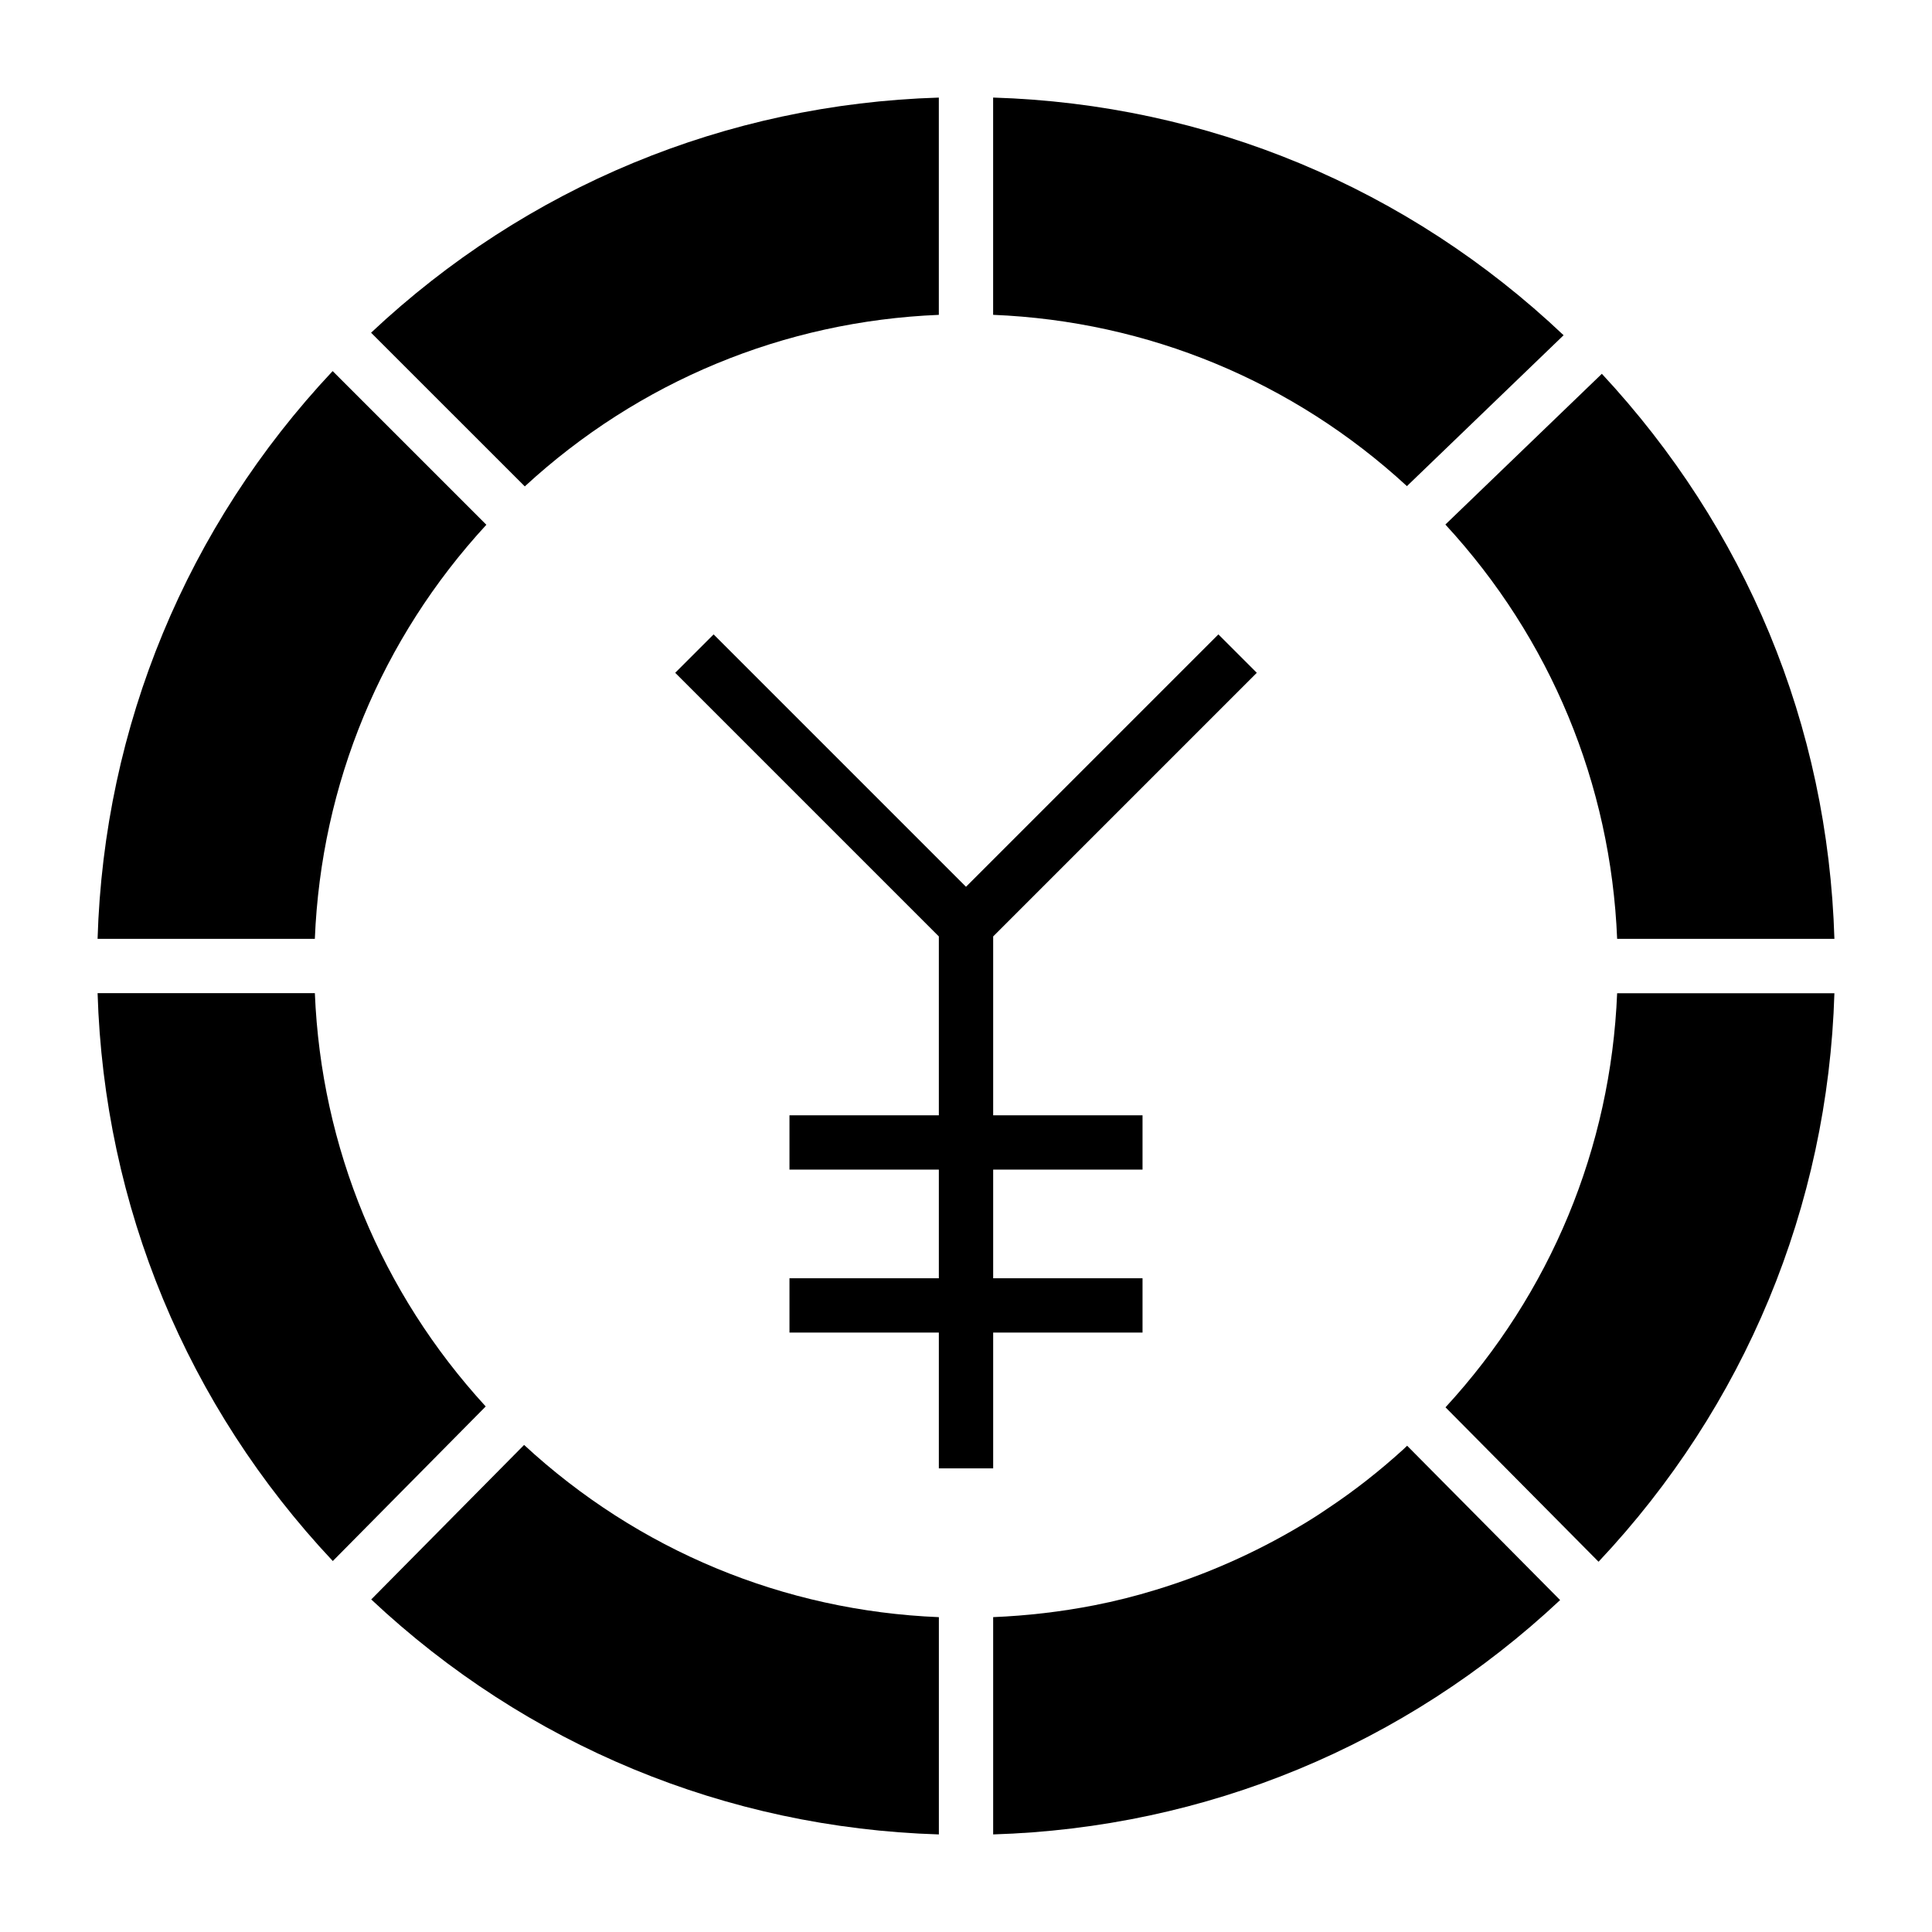
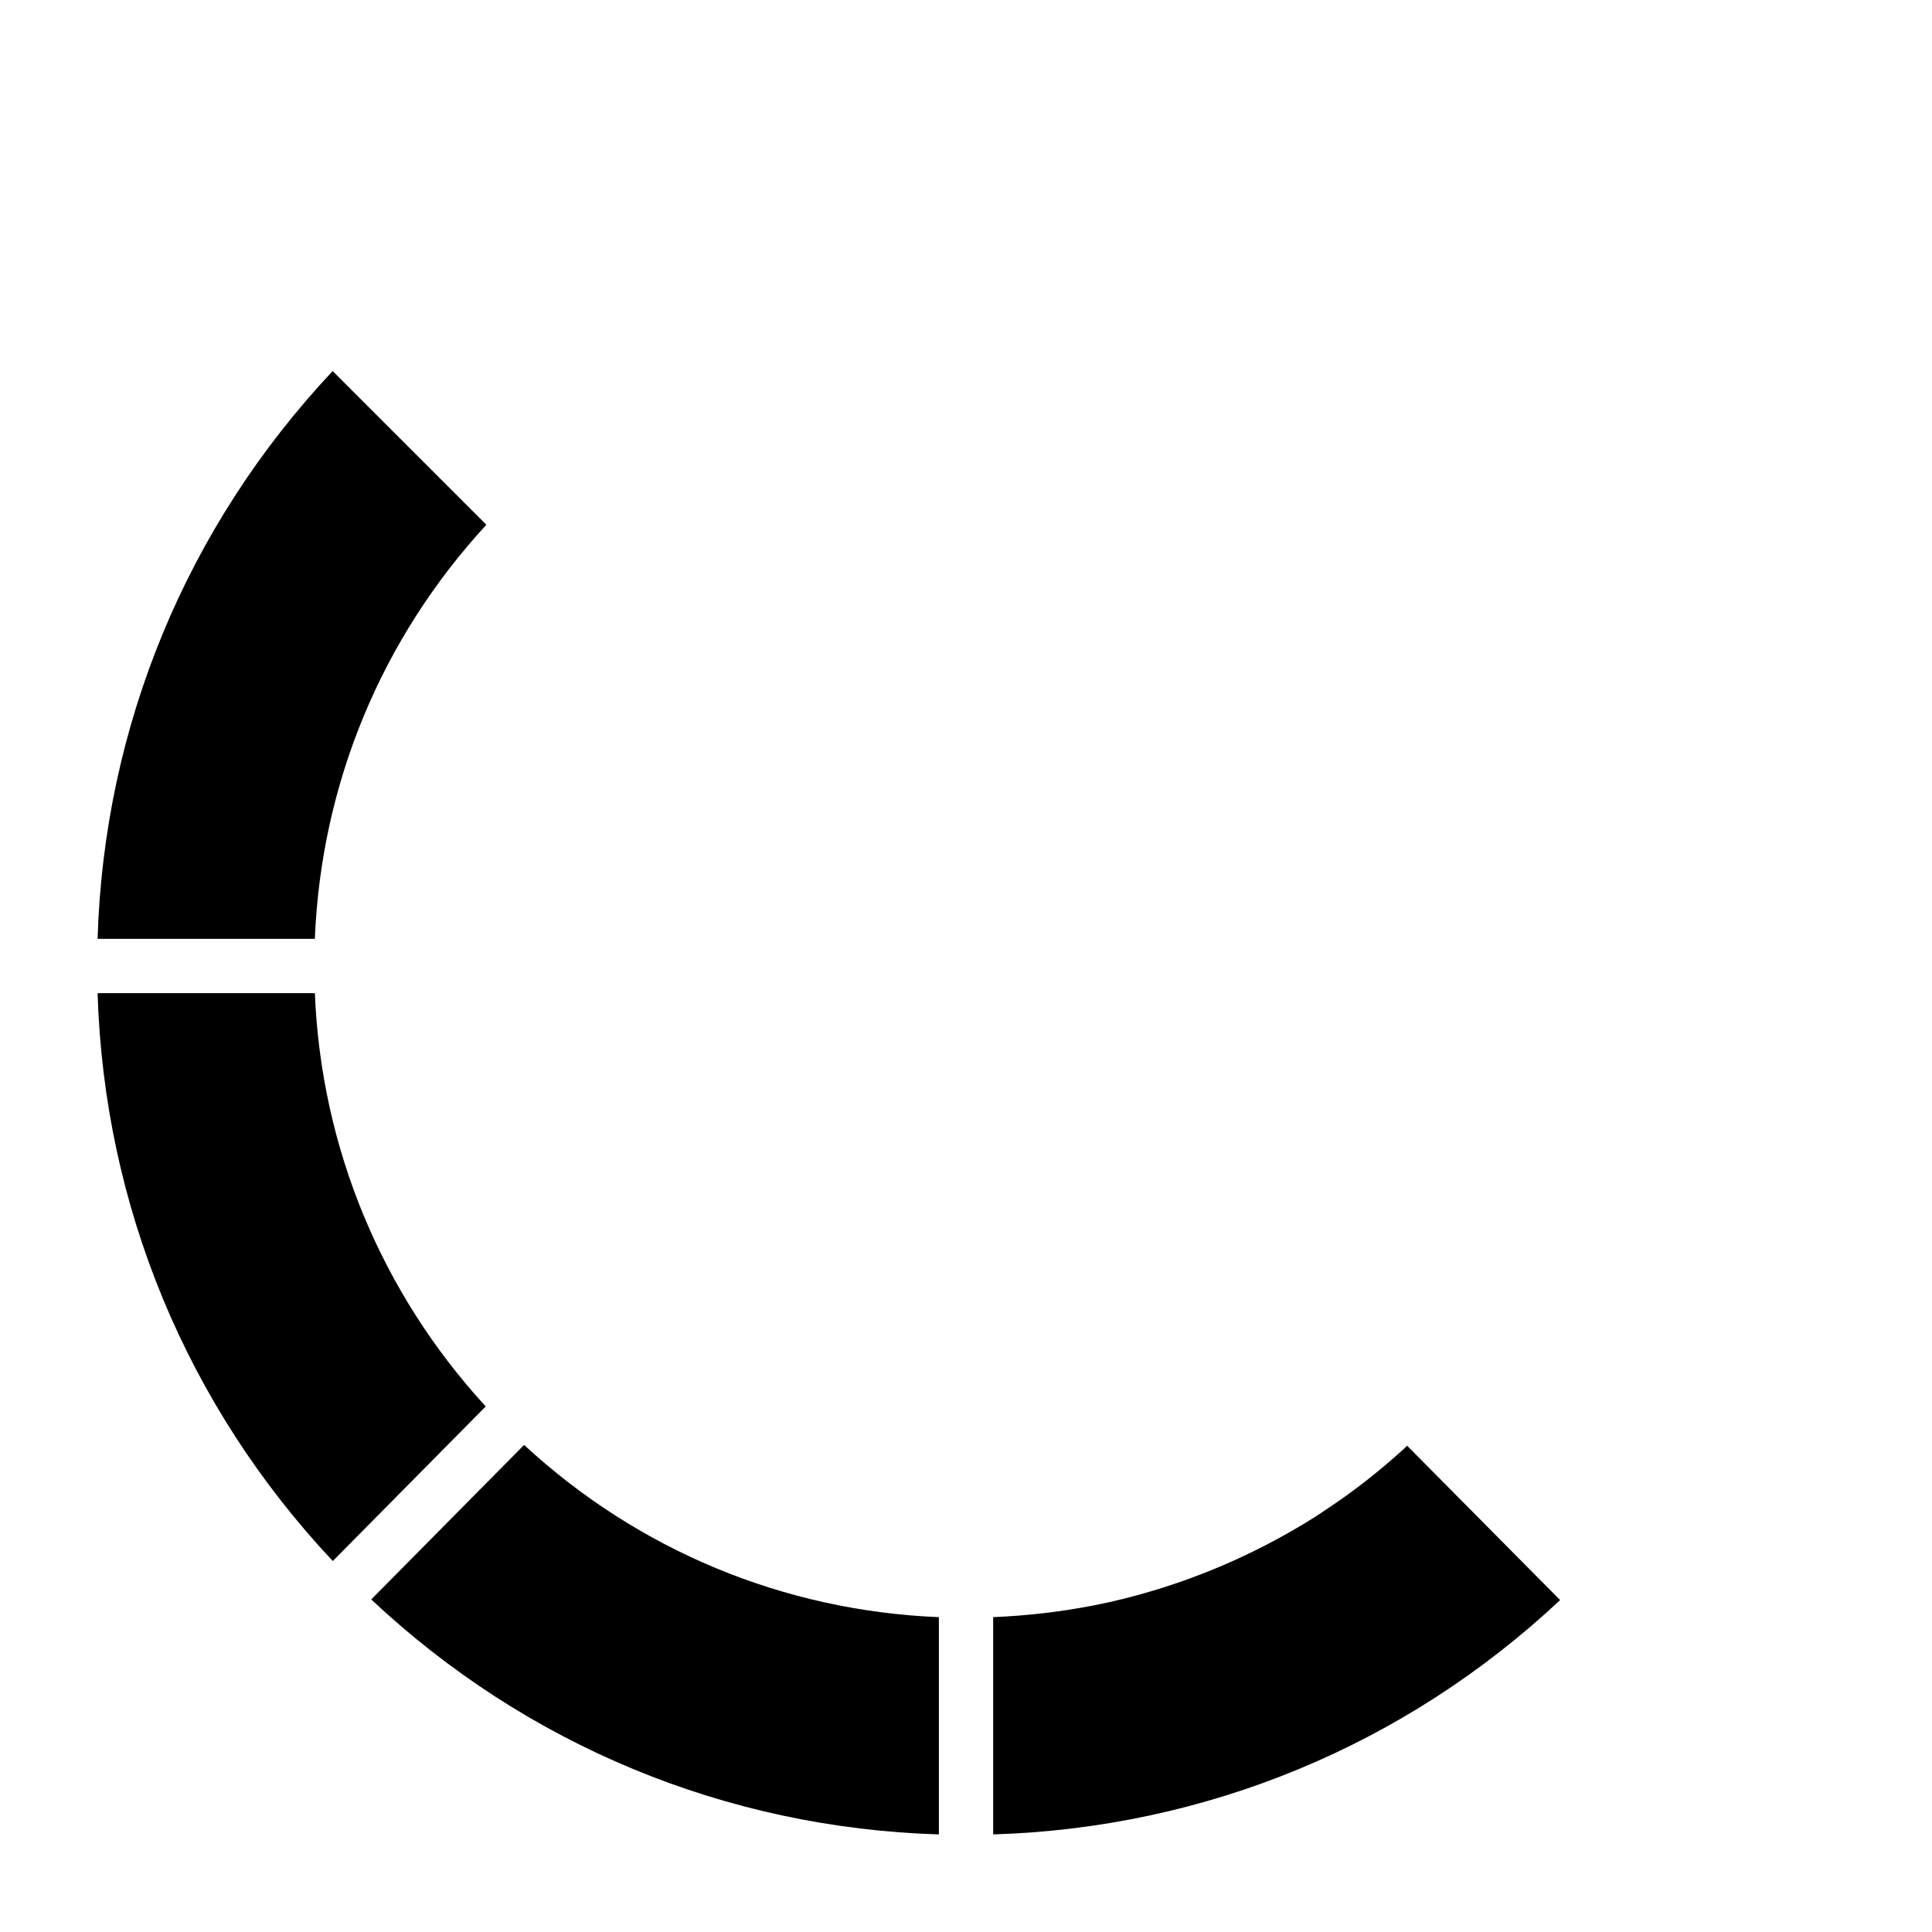
<svg xmlns="http://www.w3.org/2000/svg" fill="#000000" width="800px" height="800px" version="1.1" viewBox="144 144 512 512">
  <g>
-     <path d="m558.37 232.84c-41.25-39.078-94.414-61.25-151.18-62.984v57.578c41.012 1.672 79.484 17.609 109.66 45.395z" />
    <path d="m272.89 283.07-40.734-40.73c-38.652 41.152-60.578 94.031-62.297 150.46h57.578c1.672-41.043 17.629-79.543 45.453-109.73z" />
    <path d="m227.44 407.2h-57.578c1.727 56.445 23.664 109.34 62.332 150.49l40.523-40.965c-27.711-30.215-43.602-68.633-45.277-109.52z" />
-     <path d="m392.8 227.44v-57.578c-56.438 1.723-109.32 23.648-150.46 62.309l40.734 40.73c30.191-27.824 68.688-43.785 109.73-45.461z" />
-     <path d="m527.07 516.95 40.562 40.926c38.777-41.176 60.777-94.137 62.504-150.66h-57.578c-1.68 40.988-17.648 79.492-45.488 109.74z" />
    <path d="m242.38 567.87c41.145 38.633 94.008 60.547 150.43 62.27v-57.578c-41.129-1.68-79.699-17.707-109.92-45.641z" />
-     <path d="m572.56 392.81h57.578c-0.859-28.246-6.695-55.566-17.242-80.977-10.426-25.113-25.383-48.344-44.387-68.773l-41.469 39.949c27.863 30.199 43.844 68.727 45.52 109.8z" />
    <path d="m515.88 528.11c-6.332 5.758-13.027 11.012-20.082 15.691-2.305 1.586-4.68 3.094-7.125 4.535-12.09 7.199-24.902 12.883-38.363 16.984-5.398 1.656-10.797 3.023-16.34 4.102-8.773 1.711-17.691 2.758-26.773 3.133v57.582c56.336-1.719 109.13-23.57 150.25-62.102l-40.543-40.906c-0.348 0.324-0.668 0.66-1.023 0.98z" />
-     <path d="m407.2 533.13v-35.988h39.582v-14.395h-39.582v-28.789h39.582v-14.395h-39.582v-47.398l69.863-69.867-10.18-10.176-66.883 66.883-66.883-66.883-10.18 10.176 69.867 69.867v47.398h-39.586v14.395h39.586v28.789h-39.586v14.395h39.586v35.988z" />
  </g>
</svg>